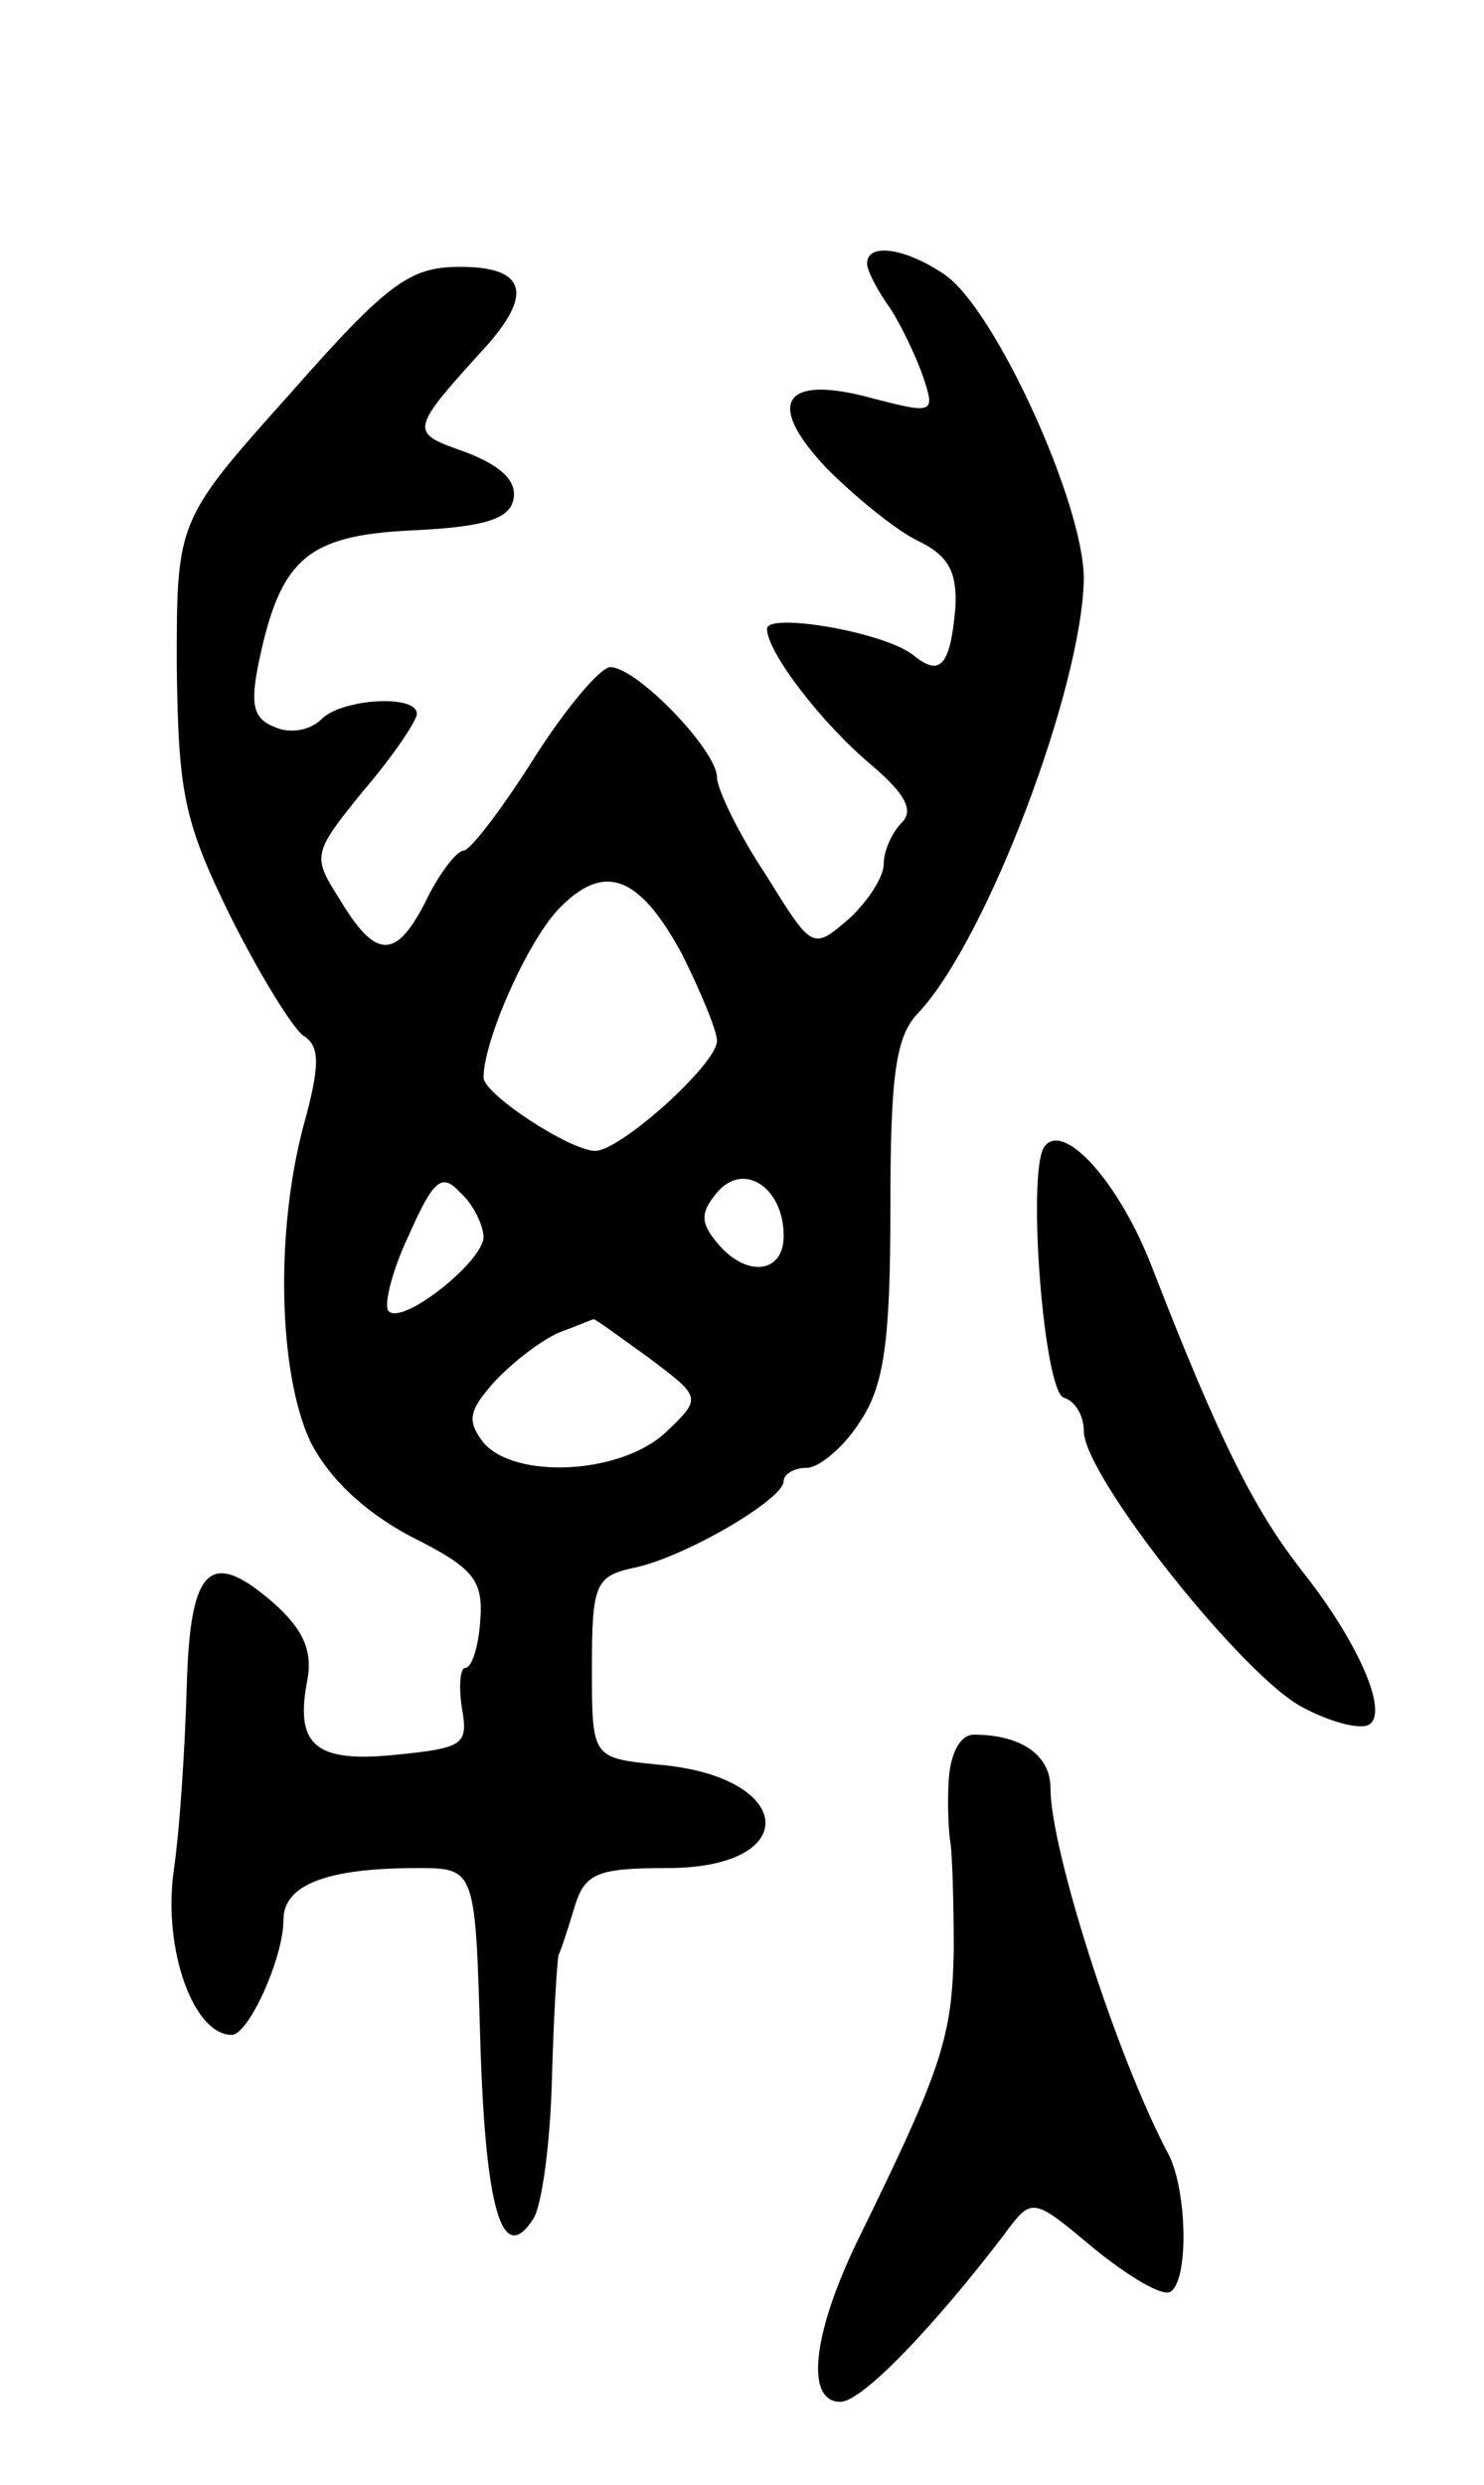
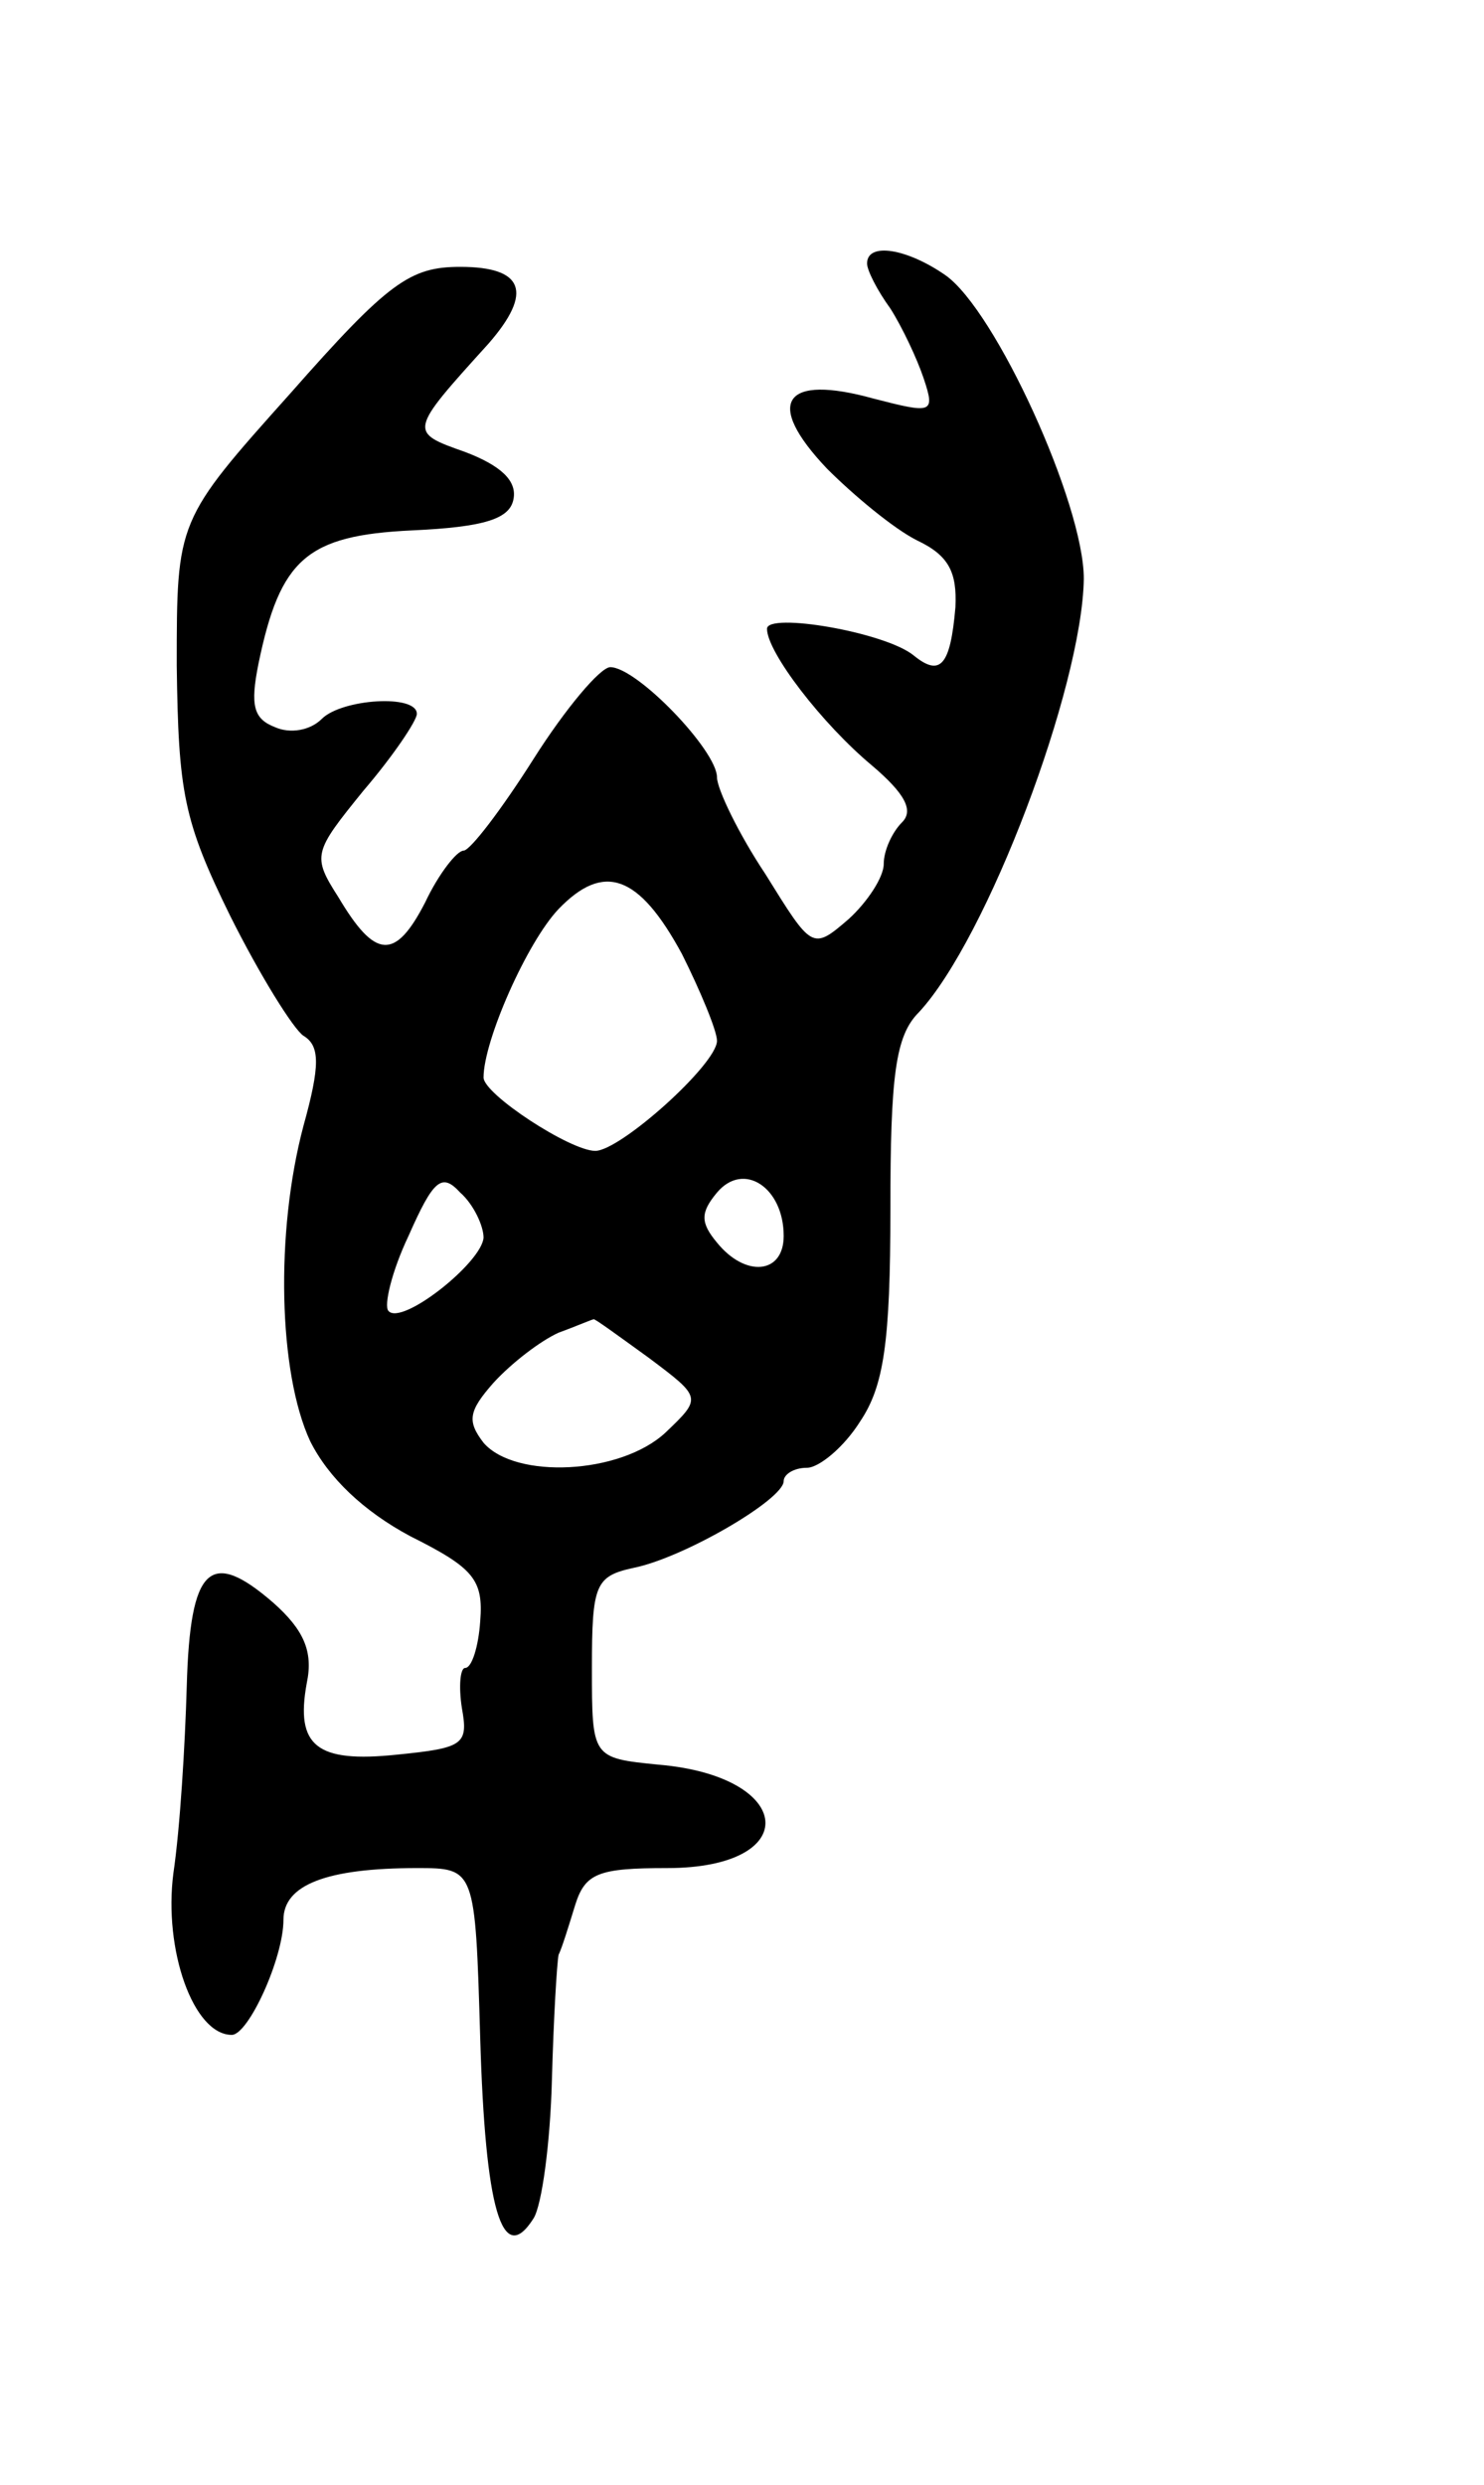
<svg xmlns="http://www.w3.org/2000/svg" version="1.0" width="89" height="149" viewBox="0 0 89 149">
  <g transform="translate(0,149) scale(0.1,-0.1)">
    <path d="M520 1332 c0 -4 6 -16 14 -27 7 -11 16 -30 20 -42 7 -21 5 -21 -30 -12 -54 15 -66 -2 -28 -42 16 -16 40 -36 54 -43 19 -9 24 -19 23 -40 -3 -35 -9 -42 -25 -29 -17 14 -88 26 -88 16 0 -14 33 -57 63 -82 20 -17 25 -27 18 -34 -6 -6 -11 -17 -11 -25 0 -8 -10 -23 -21 -33 -22 -19 -22 -18 -50 27 -16 24 -29 51 -29 58 0 16 -48 66 -64 66 -6 0 -27 -25 -46 -55 -19 -30 -38 -55 -42 -55 -4 0 -15 -14 -23 -31 -18 -35 -30 -34 -52 3 -16 25 -15 27 15 64 18 21 32 42 32 46 0 12 -45 9 -57 -3 -7 -7 -19 -9 -28 -5 -13 5 -15 13 -10 38 13 63 29 77 92 80 44 2 59 7 61 19 2 11 -8 20 -29 28 -34 12 -34 12 14 65 27 31 21 46 -17 46 -30 0 -43 -9 -102 -76 -68 -76 -68 -76 -68 -163 1 -76 4 -93 32 -150 18 -36 38 -68 44 -72 10 -6 10 -18 0 -54 -17 -64 -15 -148 4 -189 11 -22 32 -42 60 -57 38 -19 44 -26 42 -51 -1 -15 -5 -28 -9 -28 -3 0 -4 -11 -2 -24 4 -22 1 -24 -39 -28 -48 -5 -61 5 -54 43 4 19 -2 32 -20 48 -38 33 -50 22 -52 -50 -1 -35 -4 -85 -8 -112 -6 -46 12 -97 35 -97 10 0 31 46 31 69 0 21 26 31 80 31 35 0 35 0 38 -102 3 -102 13 -138 32 -108 5 8 10 45 11 83 1 37 3 70 4 75 2 4 6 17 10 30 6 19 14 22 55 22 82 0 77 55 -5 62 -40 4 -40 4 -40 58 0 50 2 55 25 60 30 6 90 41 90 52 0 4 6 8 14 8 7 0 22 12 32 28 14 21 18 47 18 127 0 80 3 104 17 118 41 44 98 195 99 260 0 45 -53 161 -83 182 -23 16 -47 20 -47 7z m-111 -414 c11 -22 21 -46 21 -52 0 -14 -58 -66 -73 -66 -15 0 -67 34 -67 44 0 22 26 81 45 101 27 28 48 21 74 -27z m-119 -170 c-1 -15 -49 -53 -57 -44 -3 3 2 24 12 45 15 34 20 38 31 26 8 -7 14 -20 14 -27z m180 1 c0 -23 -23 -25 -40 -4 -10 12 -10 18 0 30 16 19 40 3 40 -26z m-81 -73 c32 -24 32 -24 10 -45 -27 -25 -90 -28 -109 -6 -10 13 -9 19 6 36 11 12 28 25 39 30 11 4 20 8 21 8 0 1 15 -10 33 -23z" />
-     <path d="M626 802 c-10 -17 0 -146 12 -150 7 -2 12 -11 12 -20 0 -27 97 -149 132 -166 17 -9 34 -13 39 -10 12 7 -6 49 -40 92 -29 37 -50 79 -90 182 -20 52 -54 89 -65 72z" />
-     <path d="M569 423 c-1 -16 0 -32 1 -38 1 -5 2 -34 2 -64 -1 -53 -7 -71 -58 -175 -27 -56 -31 -96 -10 -96 13 0 56 45 98 100 17 23 17 23 54 -8 21 -17 41 -29 46 -26 11 7 10 60 -1 82 -31 58 -71 183 -71 220 0 20 -18 32 -46 32 -8 0 -14 -11 -15 -27z" />
+     <path d="M569 423 z" />
  </g>
</svg>